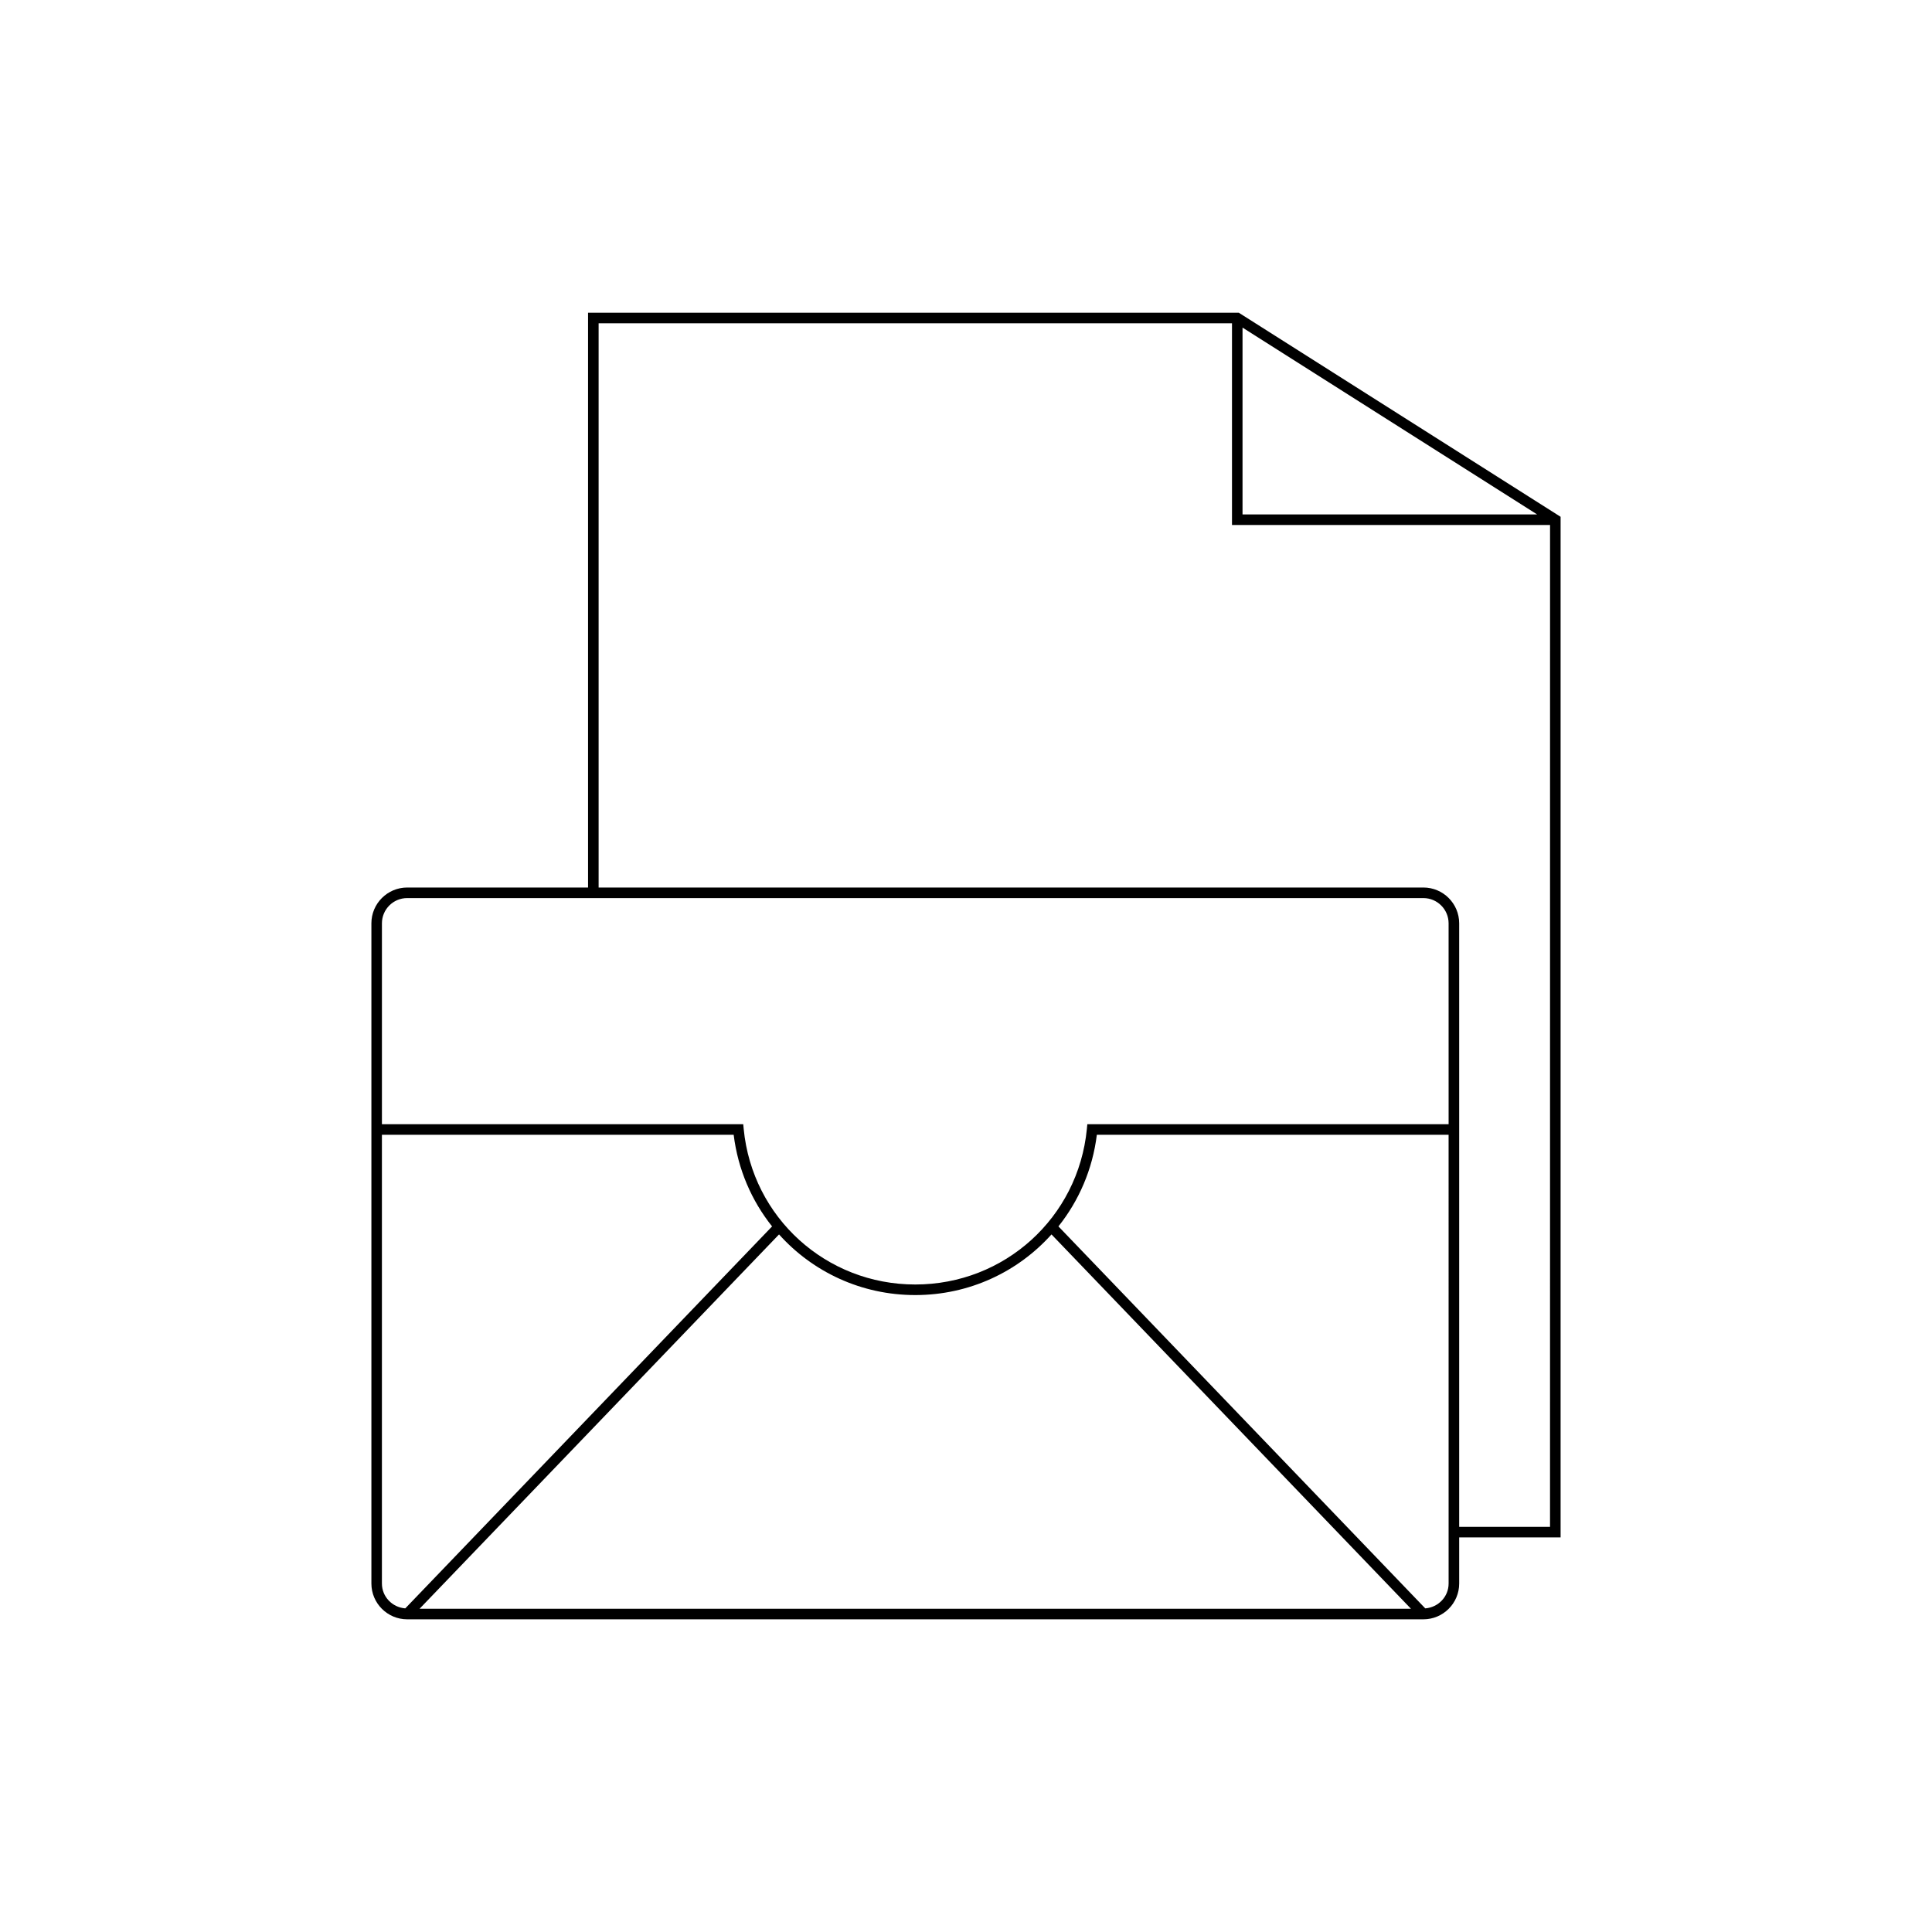
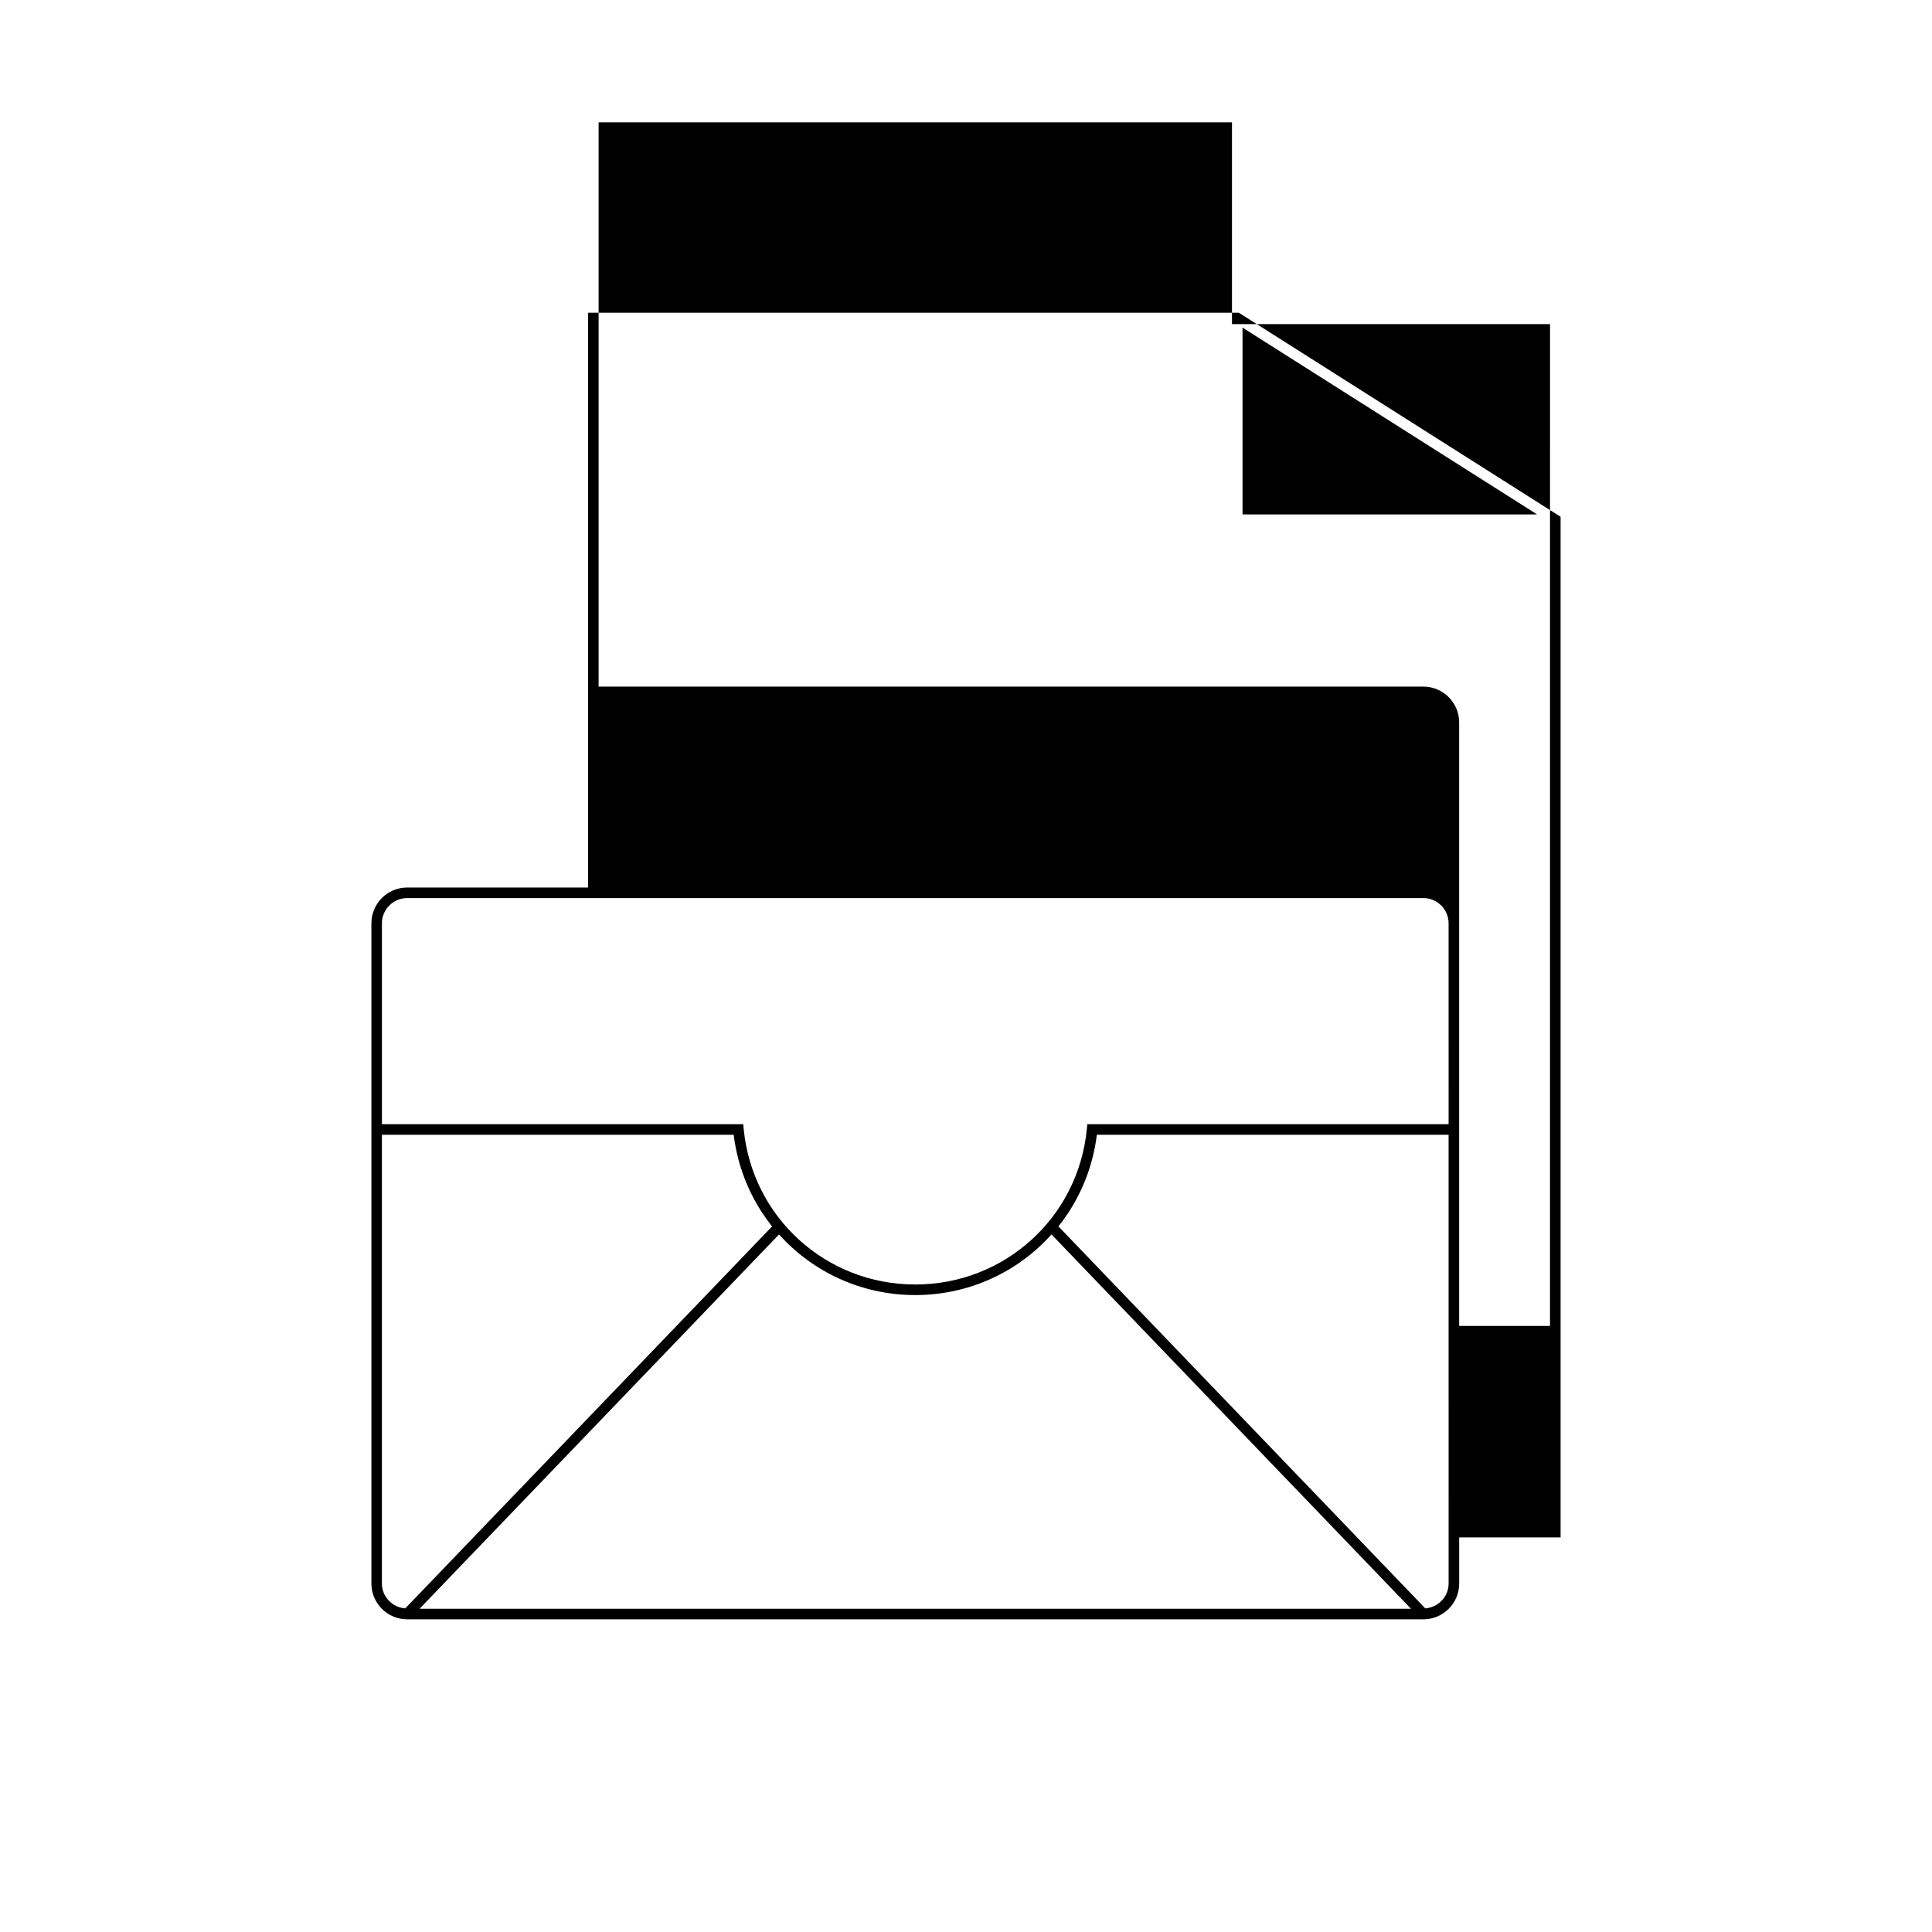
<svg xmlns="http://www.w3.org/2000/svg" fill="#000000" width="800px" height="800px" version="1.1" viewBox="144 144 512 512">
-   <path d="m472.63 227.09-0.34-0.219h-172.45v152.33h-47.93c-5.231 0-9.488 4.254-9.488 9.488v174.96c0 5.231 4.258 9.488 9.488 9.488h269.3c5.231 0 9.488-4.258 9.488-9.488v-12.223h26.875v-270.47zm0.652 3.727 78.07 49.512-78.07-0.004zm-221.88 339.42c-3.445-0.27-6.191-3.078-6.191-6.59v-118.92h93.219c1.133 9.191 4.769 17.5 10.18 24.285zm3.785 0.102 95.266-99.203c8.891 9.906 21.773 16.07 36.102 16.07s27.211-6.16 36.102-16.07l95.266 99.203zm272.71-6.691c0 3.512-2.746 6.32-6.188 6.59l-97.215-101.23c5.41-6.785 9.047-15.094 10.18-24.281h93.219zm0-121.72h-95.746l-0.121 1.262c-2.289 23.5-21.836 41.215-45.473 41.215s-43.184-17.719-45.473-41.215l-0.121-1.262h-95.75v-53.238c0-3.688 3-6.688 6.691-6.688h269.3c3.688 0 6.688 3 6.688 6.688zm26.875 106.7h-24.074v-159.94c0-5.231-4.254-9.488-9.488-9.488h-218.57v-149.53h167.85v53.457h84.289z" />
+   <path d="m472.63 227.09-0.34-0.219h-172.45v152.33h-47.93c-5.231 0-9.488 4.254-9.488 9.488v174.96c0 5.231 4.258 9.488 9.488 9.488h269.3c5.231 0 9.488-4.258 9.488-9.488v-12.223h26.875v-270.47zm0.652 3.727 78.07 49.512-78.07-0.004zm-221.88 339.42c-3.445-0.27-6.191-3.078-6.191-6.59v-118.92h93.219c1.133 9.191 4.769 17.5 10.18 24.285zm3.785 0.102 95.266-99.203c8.891 9.906 21.773 16.07 36.102 16.07s27.211-6.16 36.102-16.07l95.266 99.203zm272.71-6.691c0 3.512-2.746 6.32-6.188 6.59l-97.215-101.23c5.41-6.785 9.047-15.094 10.18-24.281h93.219zm0-121.72h-95.746l-0.121 1.262c-2.289 23.5-21.836 41.215-45.473 41.215s-43.184-17.719-45.473-41.215l-0.121-1.262h-95.75v-53.238c0-3.688 3-6.688 6.691-6.688h269.3c3.688 0 6.688 3 6.688 6.688m26.875 106.7h-24.074v-159.94c0-5.231-4.254-9.488-9.488-9.488h-218.57v-149.53h167.85v53.457h84.289z" />
</svg>